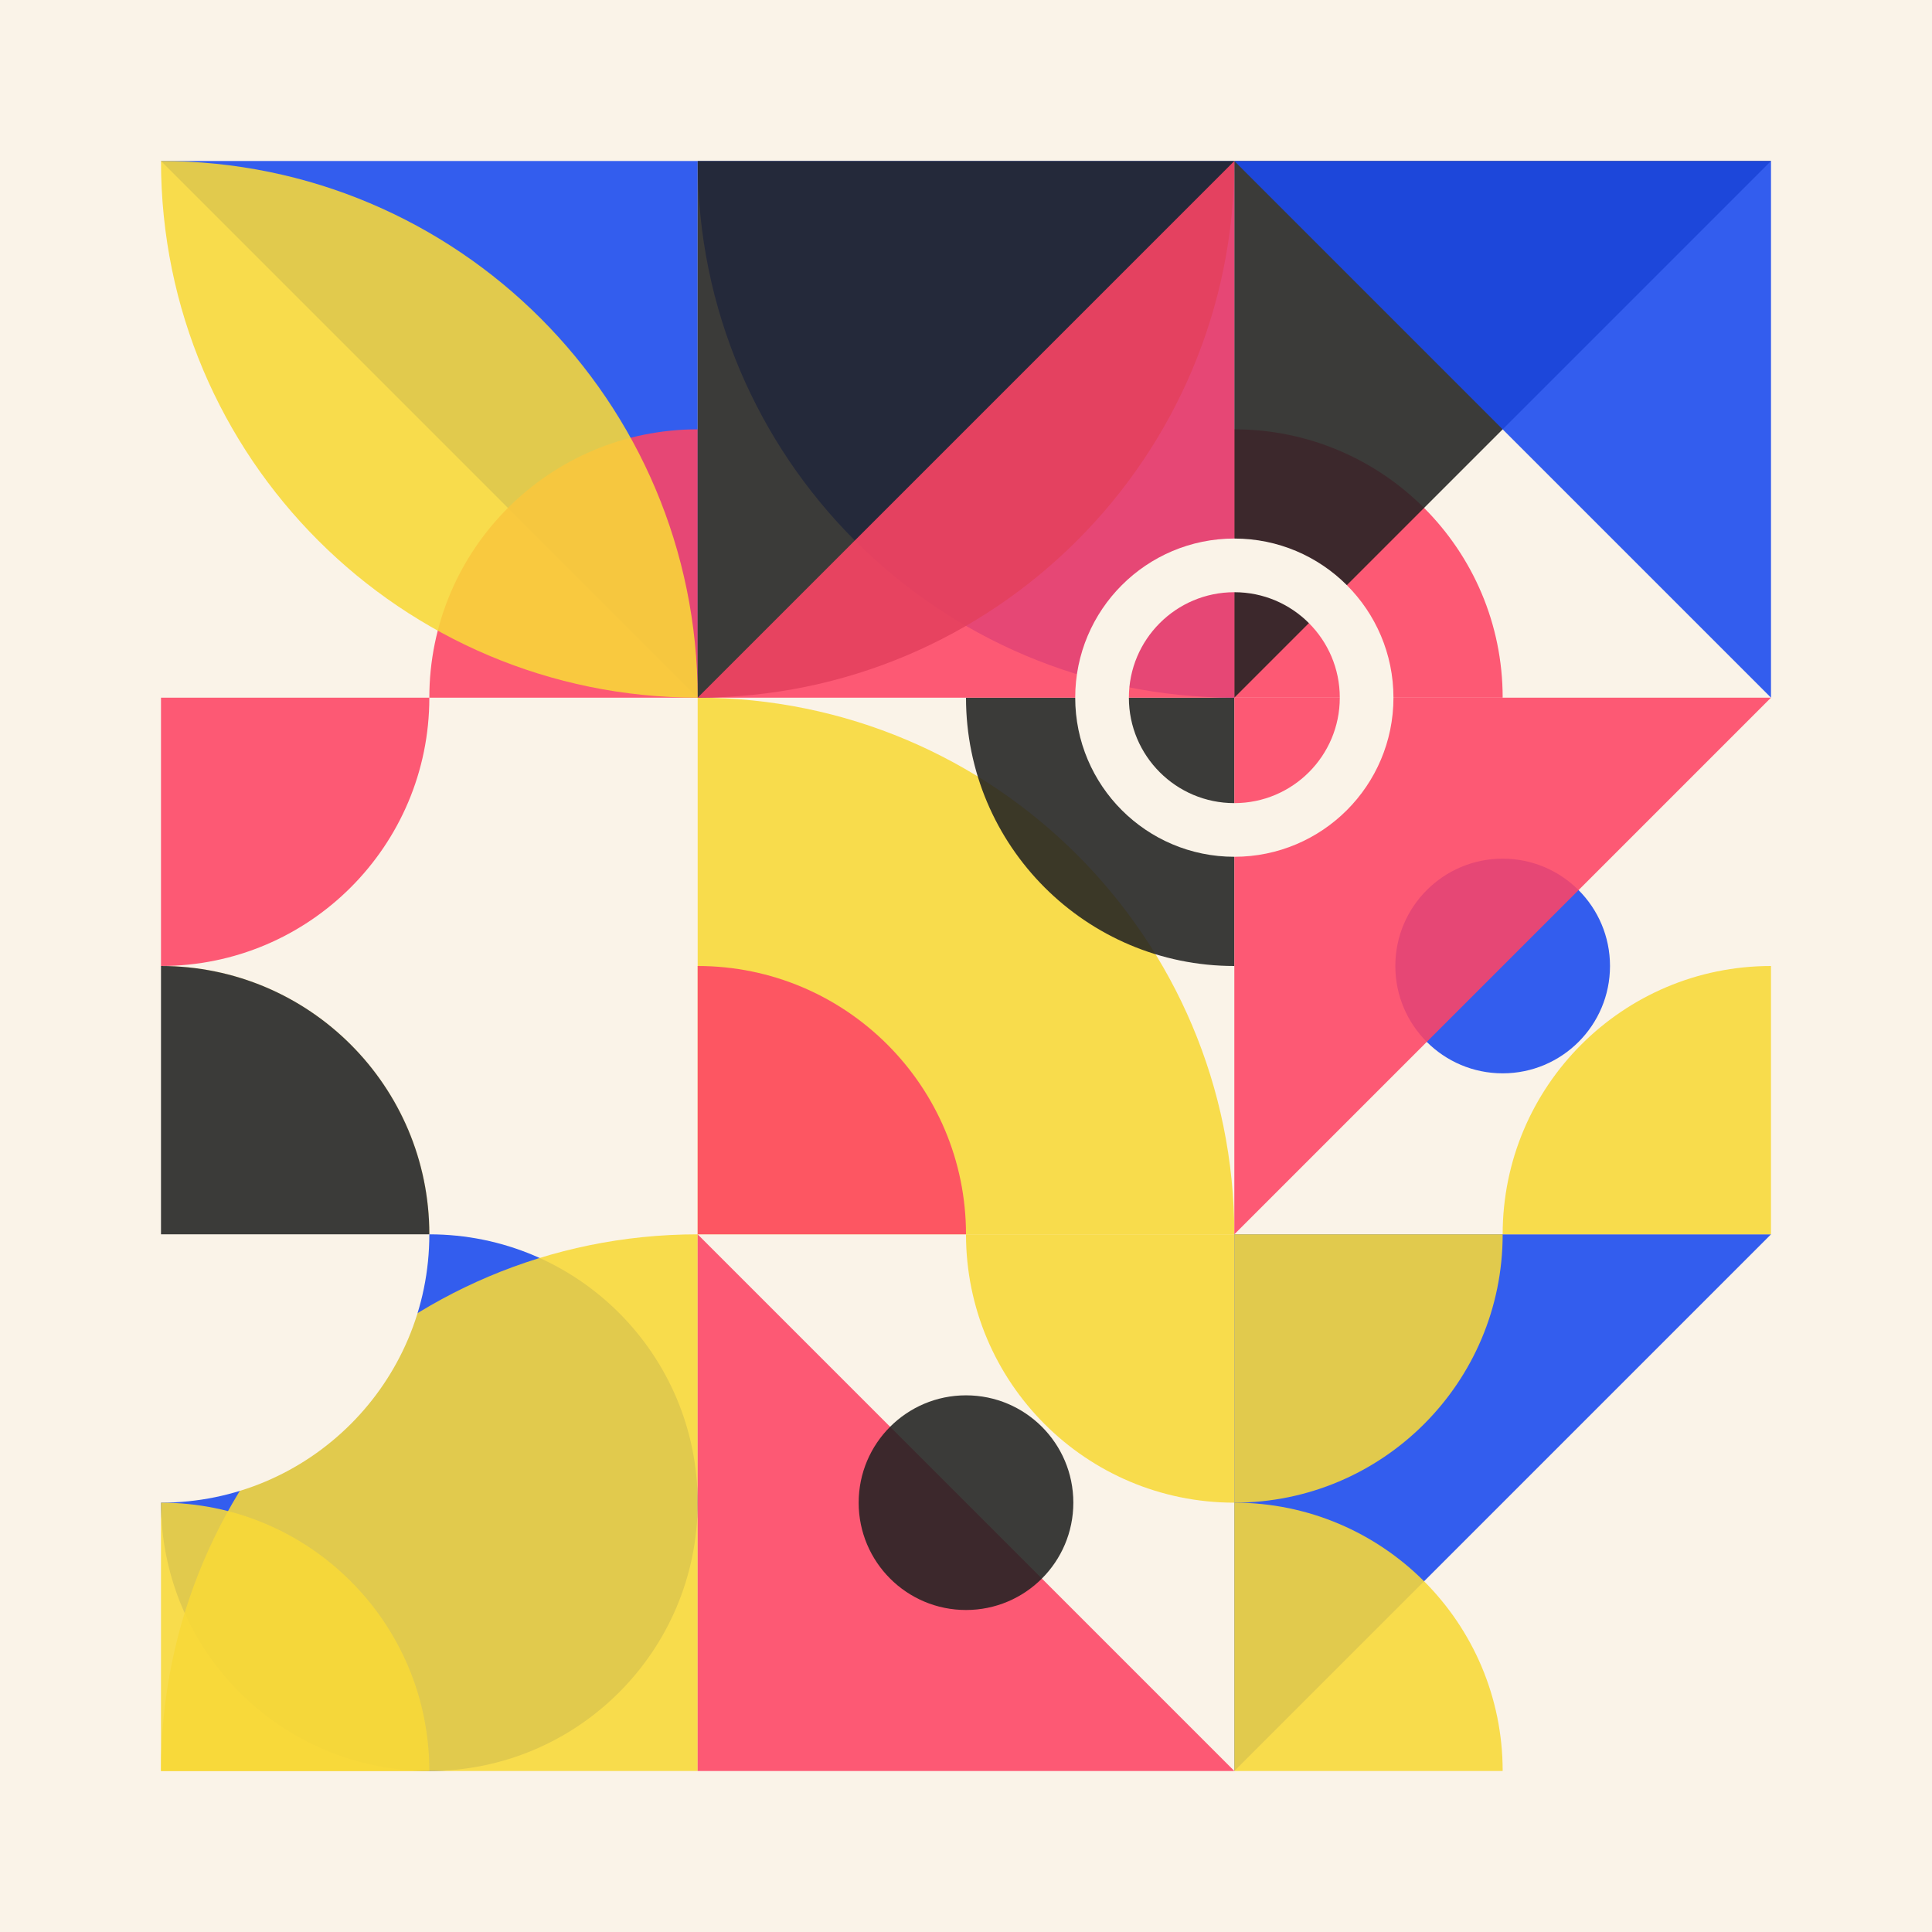
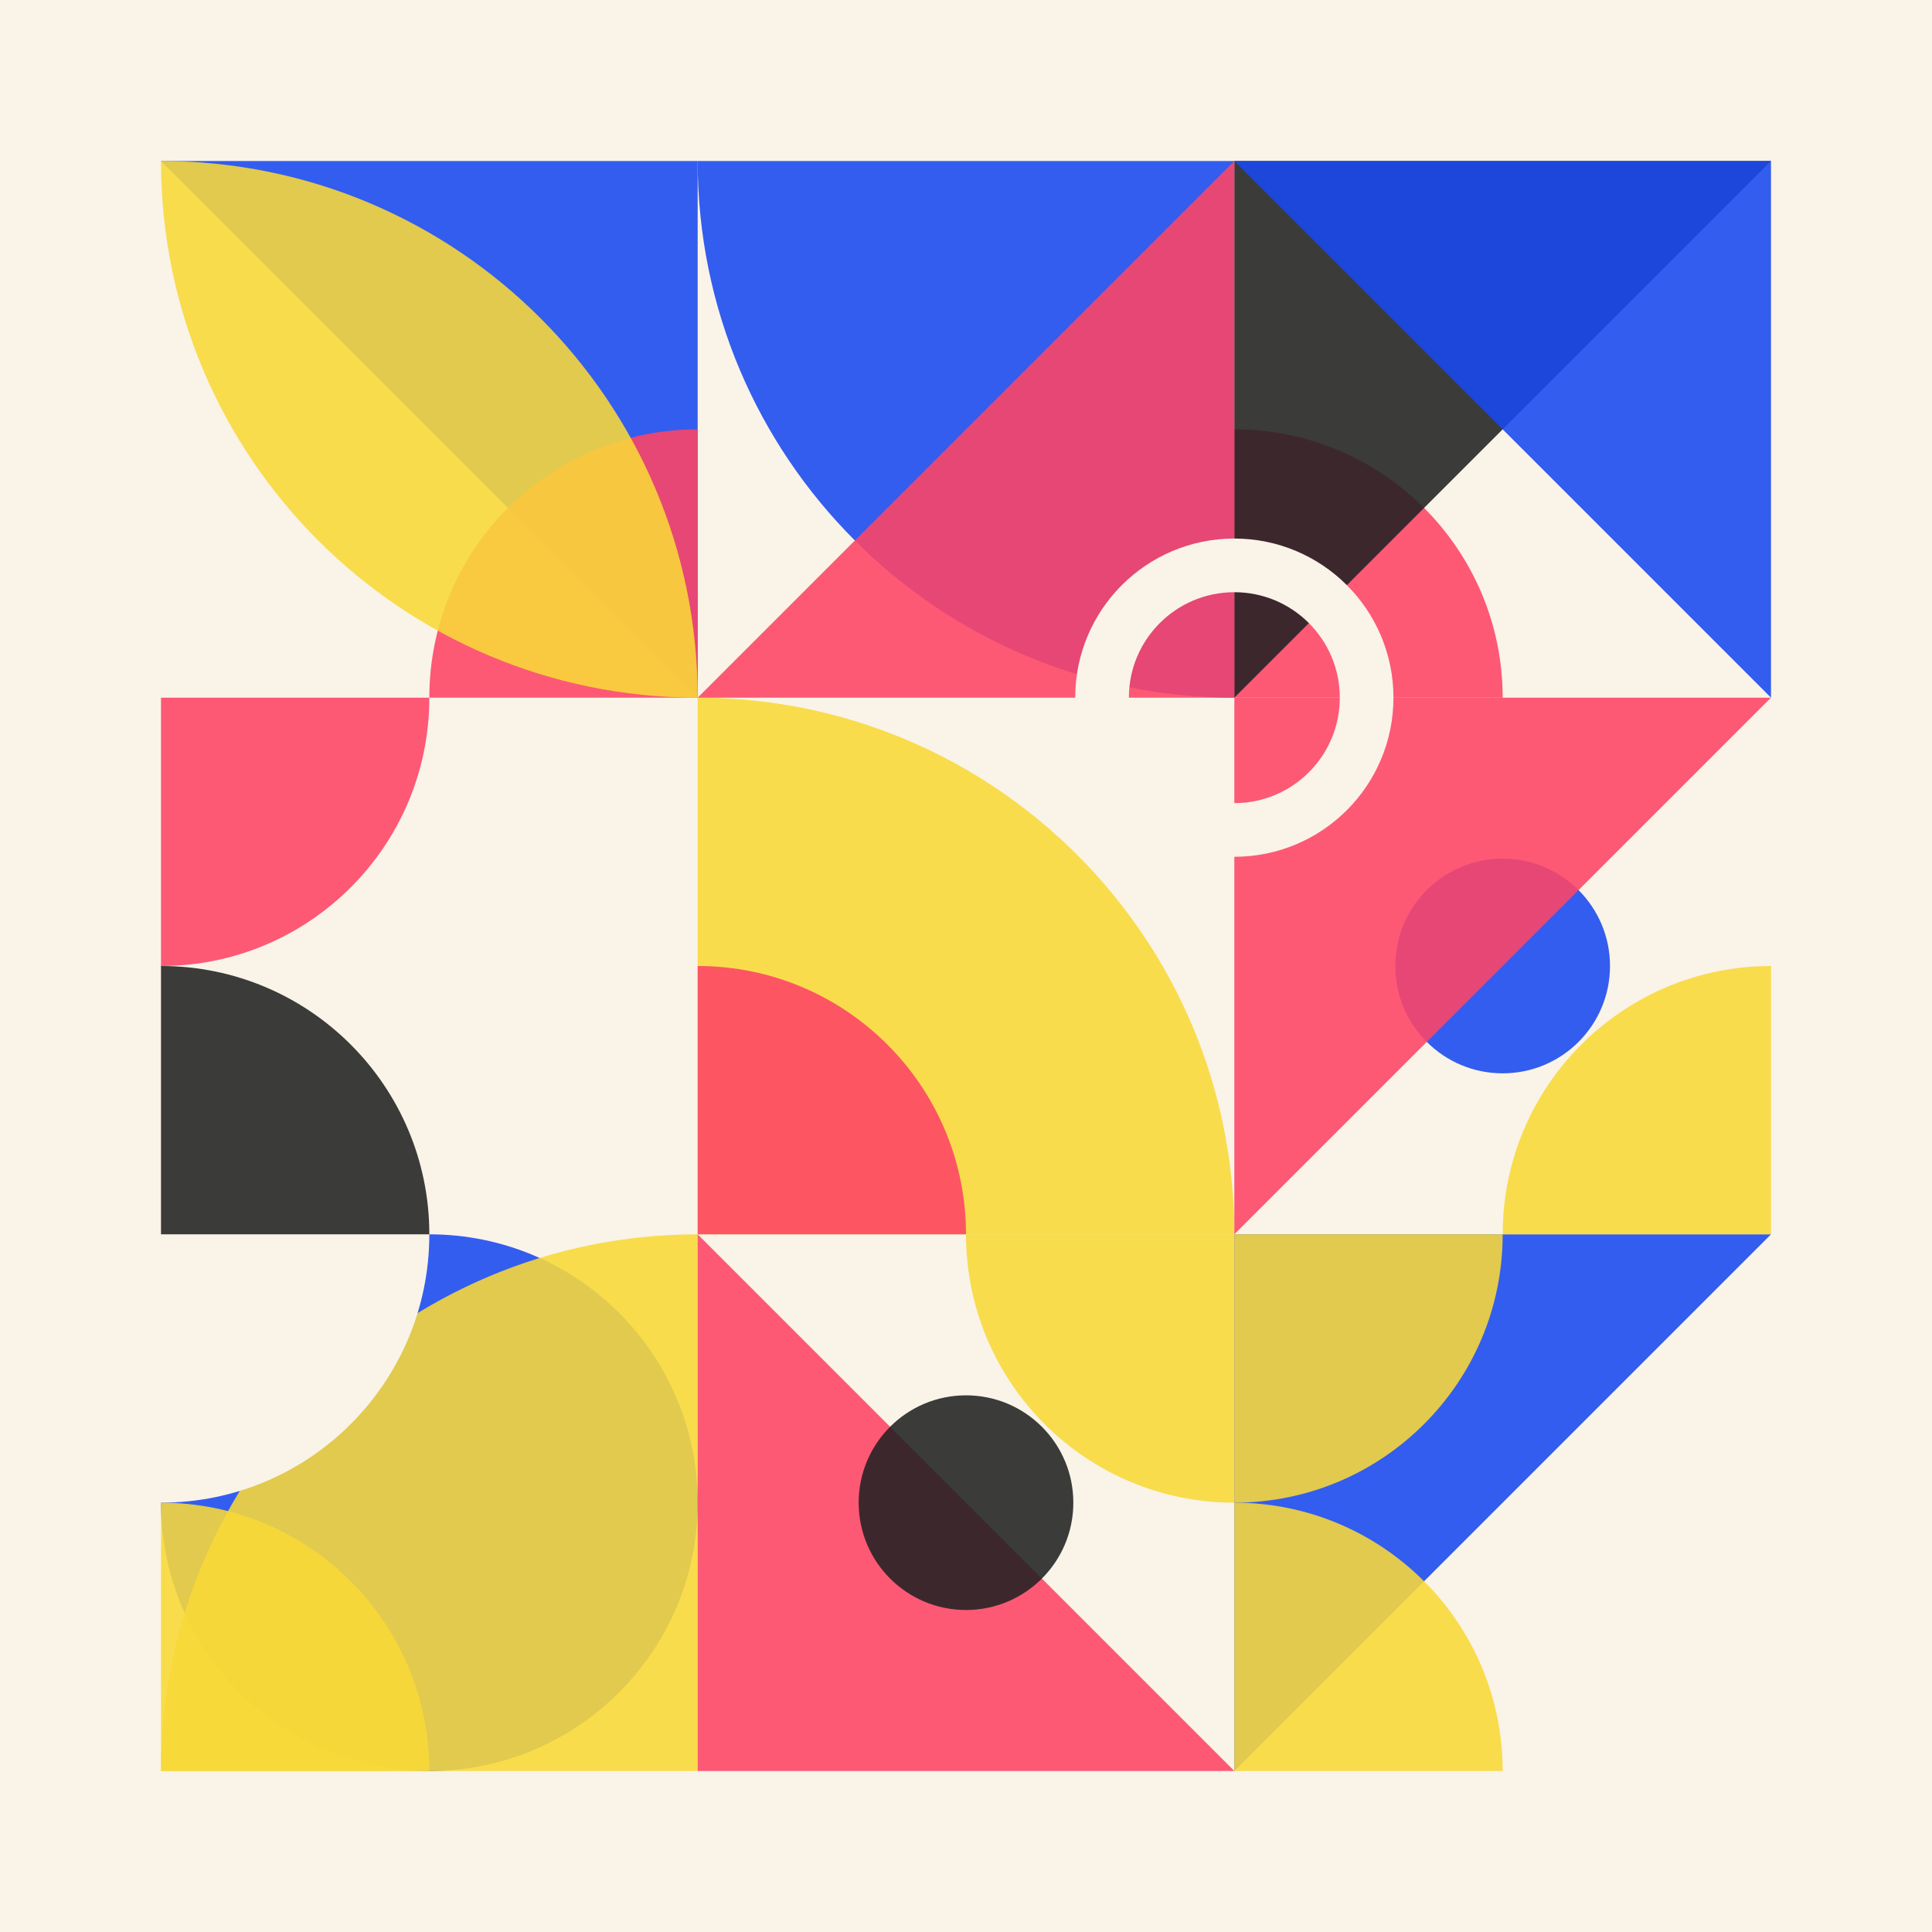
<svg xmlns="http://www.w3.org/2000/svg" version="1.1" width="360" height="360">
  <rect width="360" height="360" fill="#faf3e8" />
  <g transform="matrix(1,0,0,1,30,30)">
    <g>
      <g transform="matrix(1,0,0,1,0,0)">
        <path d="M100 0H0L100 100V0Z" style="opacity: .88;" fill="#1a49ef" />
      </g>
      <g transform="matrix(1,0,0,1,100,0)">
        <path d="M100 100L100 0H0C0 55.228 44.772 100 100 100Z" style="opacity: .88;" fill="#1a49ef" />
      </g>
      <g transform="matrix(1,0,0,1,200,0)">
        <path d="M50 100C50 72.386 27.614 50 0 50V100H50Z" style="opacity: .88;" fill="#fe4465" />
      </g>
      <g transform="matrix(1,0,0,1,0,100)">
-         <path d="M50 100C50 72.386 27.614 50 0 50V100H50Z" style="opacity: .88;" fill="#f8d938" />
-       </g>
+         </g>
      <g transform="matrix(1,0,0,1,100,100)">
        <path d="M0 0L0 100H100C100 44.772 55.228 0 0 0Z" style="opacity: .88;" fill="#f8d938" />
      </g>
      <g transform="matrix(1,0,0,1,200,100)">
        <circle r="20" cx="20" cy="20" style="opacity: .88;" transform="matrix(1,0,0,1,30,30)" fill="#1a49ef" />
      </g>
      <g transform="matrix(1,0,0,1,0,200)">
        <circle r="50" cx="50" cy="50" style="opacity: .88;" transform="matrix(1,0,0,1,0,0)" fill="#1a49ef" />
      </g>
      <g transform="matrix(1,0,0,1,100,200)">
        <path d="M50 0C50 27.614 72.386 50 100 50V0H50Z" style="opacity: .88;" fill="#f8d938" />
      </g>
      <g transform="matrix(1,0,0,1,200,200)">
        <path d="M0 0H100L0 100V0Z" style="opacity: .88;" fill="#1a49ef" />
      </g>
    </g>
    <g>
      <g transform="matrix(1,0,0,1,0,0)">
        <path d="M50 100C50 72.386 72.386 50 100 50V100H50Z" style="opacity: .88;" fill="#fe4465" />
      </g>
      <g transform="matrix(1,0,0,1,100,0)">
-         <path d="M0 100L0 0H100C100 55.228 55.228 100 0 100Z" style="opacity: .88;" fill="#222222" />
-       </g>
+         </g>
      <g transform="matrix(1,0,0,1,200,0)">
        <path d="M0 0H100L0 100V0Z" style="opacity: .88;" fill="#222222" />
      </g>
      <g transform="matrix(1,0,0,1,0,100)">
        <path d="M50 0C50 27.614 27.614 50 0 50V0H50Z" style="opacity: .88;" fill="#fe4465" />
      </g>
      <g transform="matrix(1,0,0,1,100,100)">
-         <path d="M50 0C50 27.614 72.386 50 100 50V0H50Z" style="opacity: .88;" fill="#222222" />
-       </g>
+         </g>
      <g transform="matrix(1,0,0,1,200,100)">
        <path d="M50 100C50 72.386 72.386 50 100 50V100H50Z" style="opacity: .88;" fill="#f8d938" />
      </g>
      <g transform="matrix(1,0,0,1,0,200)">
        <path d="M100 0L100 100H0C0 44.772 44.772 0 100 0Z" style="opacity: .88;" fill="#f8d938" />
      </g>
      <g transform="matrix(1,0,0,1,100,200)">
        <path d="M0 100H100L0 0V100Z" style="opacity: .88;" fill="#fe4465" />
      </g>
      <g transform="matrix(1,0,0,1,200,200)">
        <path d="M50 0C50 27.614 27.614 50 0 50V0H50Z" style="opacity: .88;" fill="#f8d938" />
      </g>
      <circle r="45" cx="0" cy="0" stroke-width="10" stroke="#faf3e8" fill="#faf3e8" transform="matrix(1,0,0,1,0,200)" />
    </g>
    <g>
      <g transform="matrix(1,0,0,1,0,0)">
        <path d="M0 0C0 55.228 44.772 100 100 100C100 44.772 55.228 0 0 0Z" style="opacity: .88;" fill="#f8d938" />
      </g>
      <g transform="matrix(1,0,0,1,100,0)">
        <path d="M100 100H0L100 0V100Z" style="opacity: .88;" fill="#fe4465" />
      </g>
      <g transform="matrix(1,0,0,1,200,0)">
        <path d="M100 0H0L100 100V0Z" style="opacity: .88;" fill="#1a49ef" />
      </g>
      <g transform="matrix(1,0,0,1,0,100)">
-         <path d="M50 100C50 72.386 27.614 50 0 50V100H50Z" style="opacity: .88;" fill="#222222" />
+         <path d="M50 100C50 72.386 27.614 50 0 50V100H50" style="opacity: .88;" fill="#222222" />
      </g>
      <g transform="matrix(1,0,0,1,100,100)">
        <path d="M50 100C50 72.386 27.614 50 0 50V100H50Z" style="opacity: .88;" fill="#fe4465" />
      </g>
      <g transform="matrix(1,0,0,1,200,100)">
        <path d="M0 0H100L0 100V0Z" style="opacity: .88;" fill="#fe4465" />
      </g>
      <g transform="matrix(1,0,0,1,0,200)">
        <path d="M50 100C50 72.386 27.614 50 0 50V100H50Z" style="opacity: .88;" fill="#f8d938" />
      </g>
      <g transform="matrix(1,0,0,1,100,200)">
        <circle r="20" cx="20" cy="20" style="opacity: .88;" transform="matrix(1,0,0,1,30,30)" fill="#222222" />
      </g>
      <g transform="matrix(1,0,0,1,200,200)">
        <path d="M50 100C50 72.386 27.614 50 0 50V100H50Z" style="opacity: .88;" fill="#f8d938" />
      </g>
      <circle r="24.65" cx="0" cy="0" stroke-width="10" stroke="#faf3e8" fill="none" transform="matrix(1,0,0,1,200,100)" />
    </g>
  </g>
</svg>